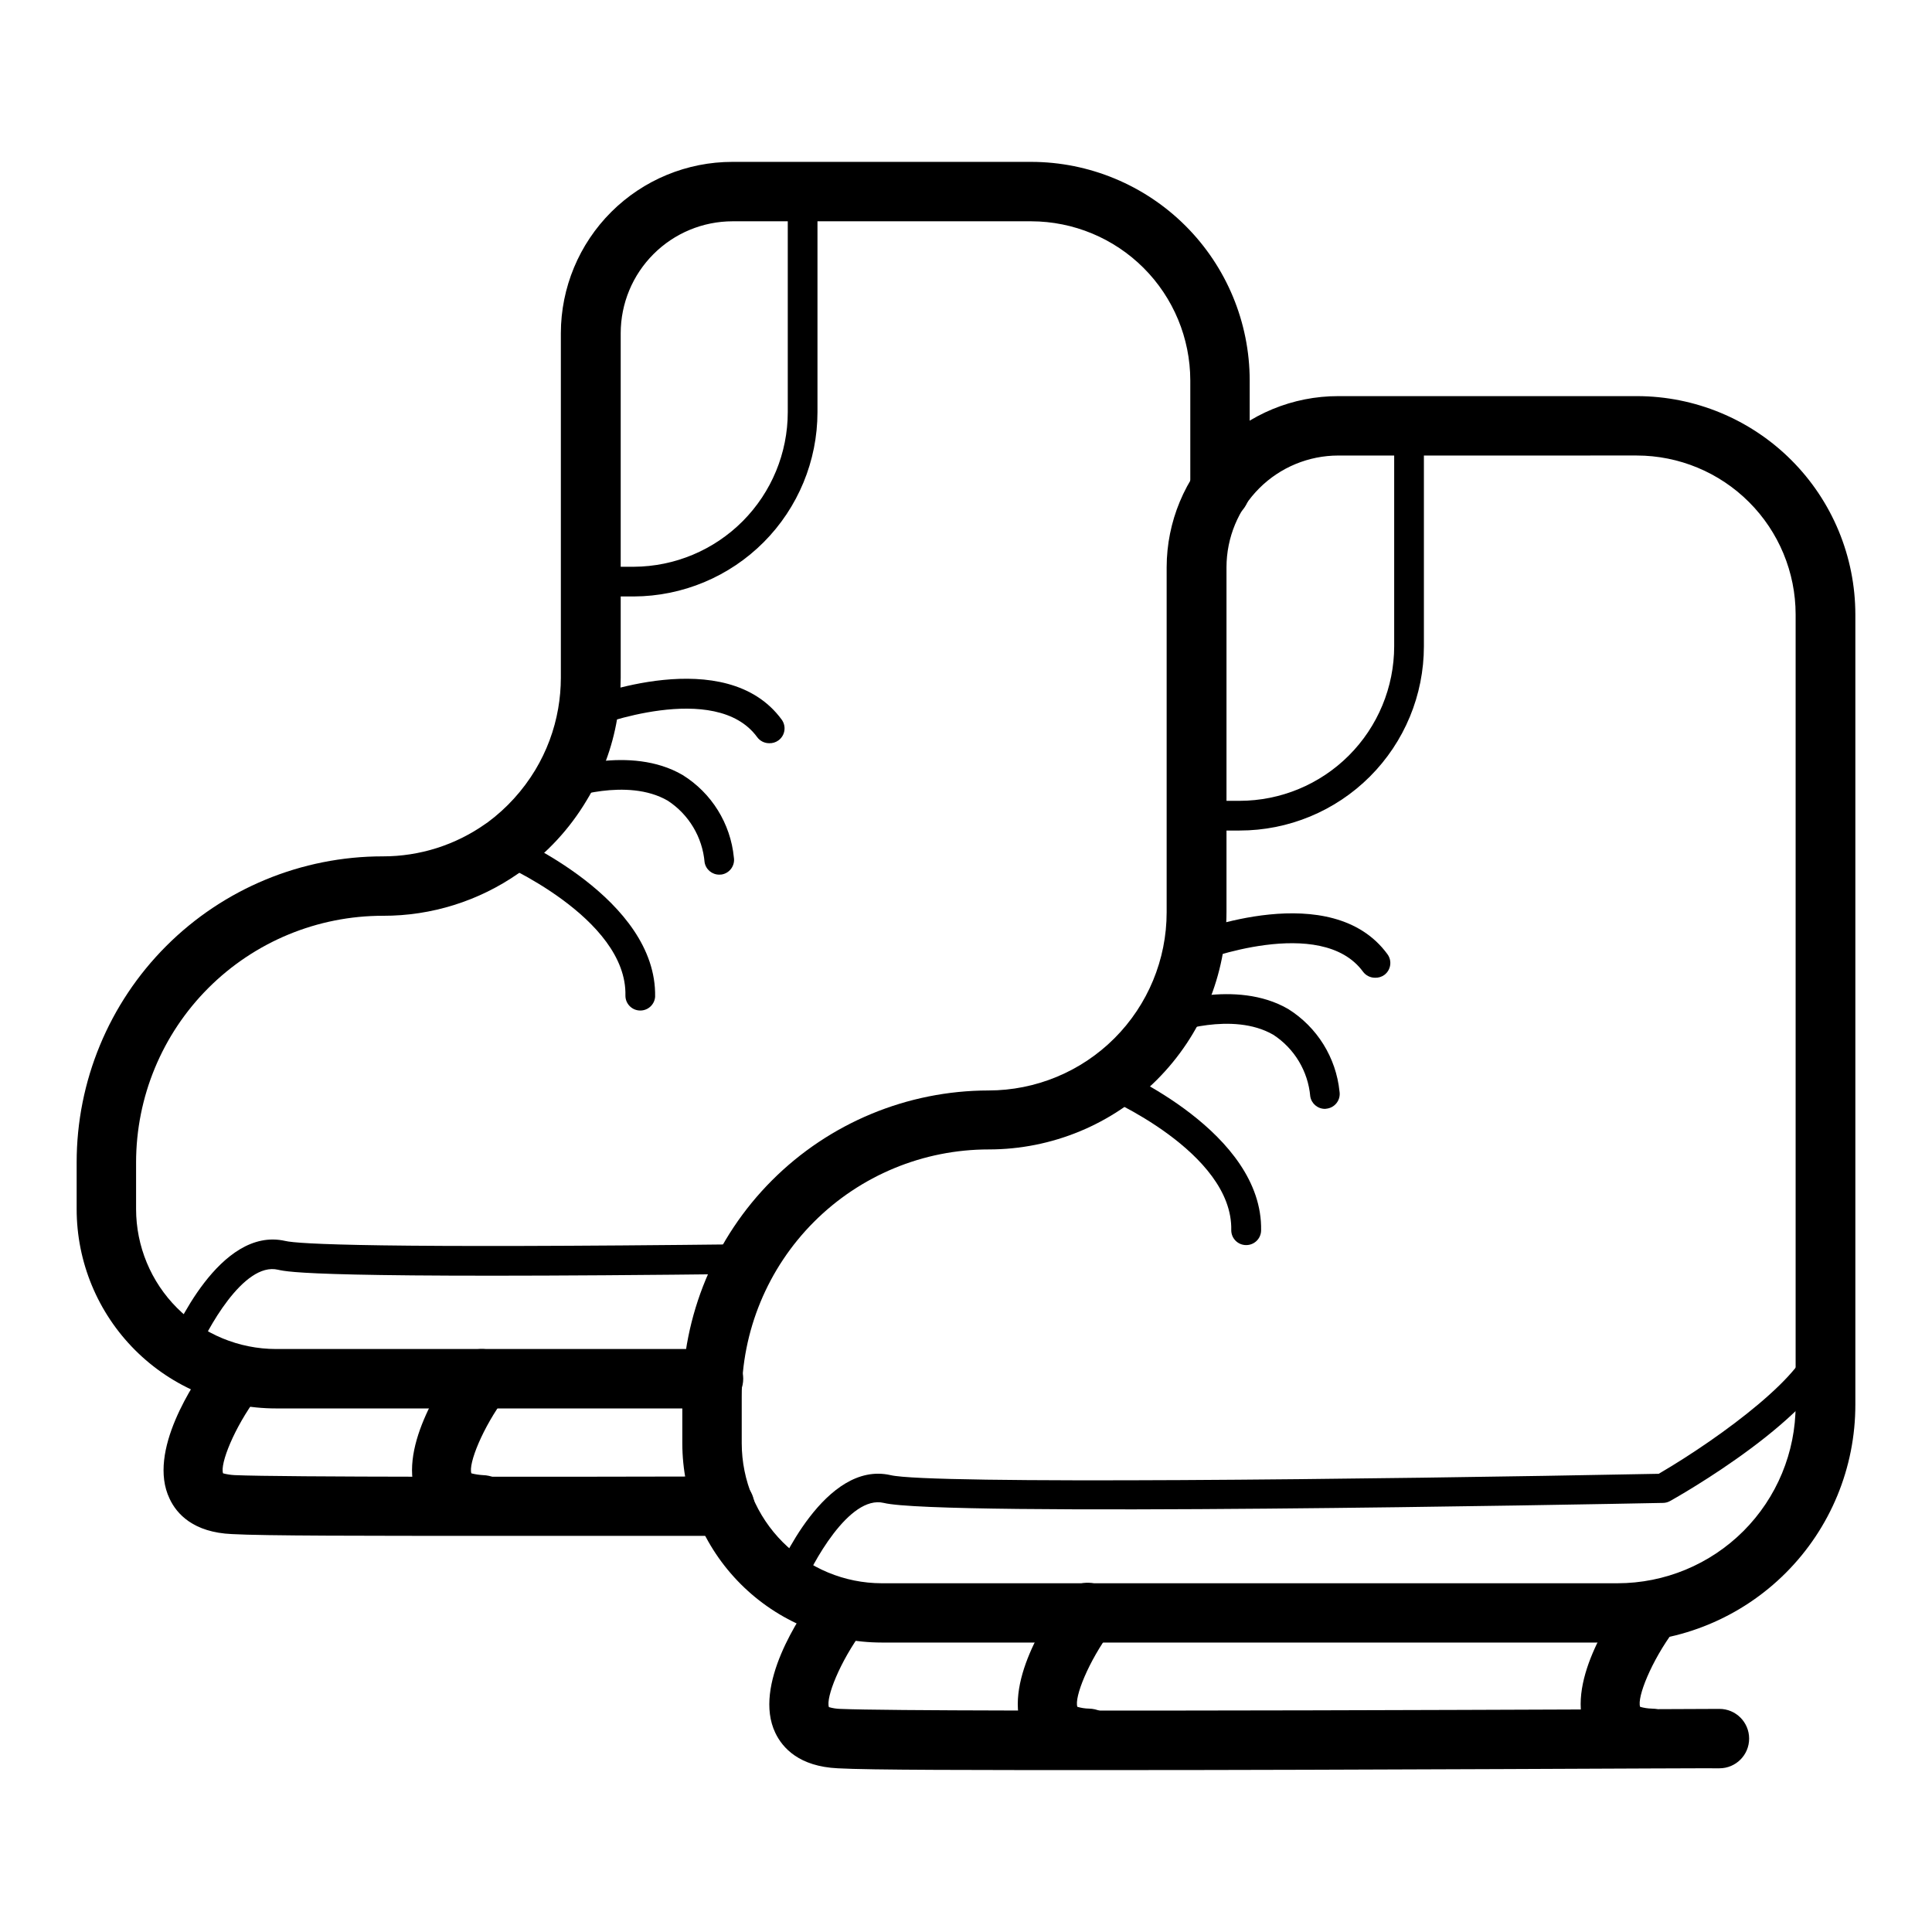
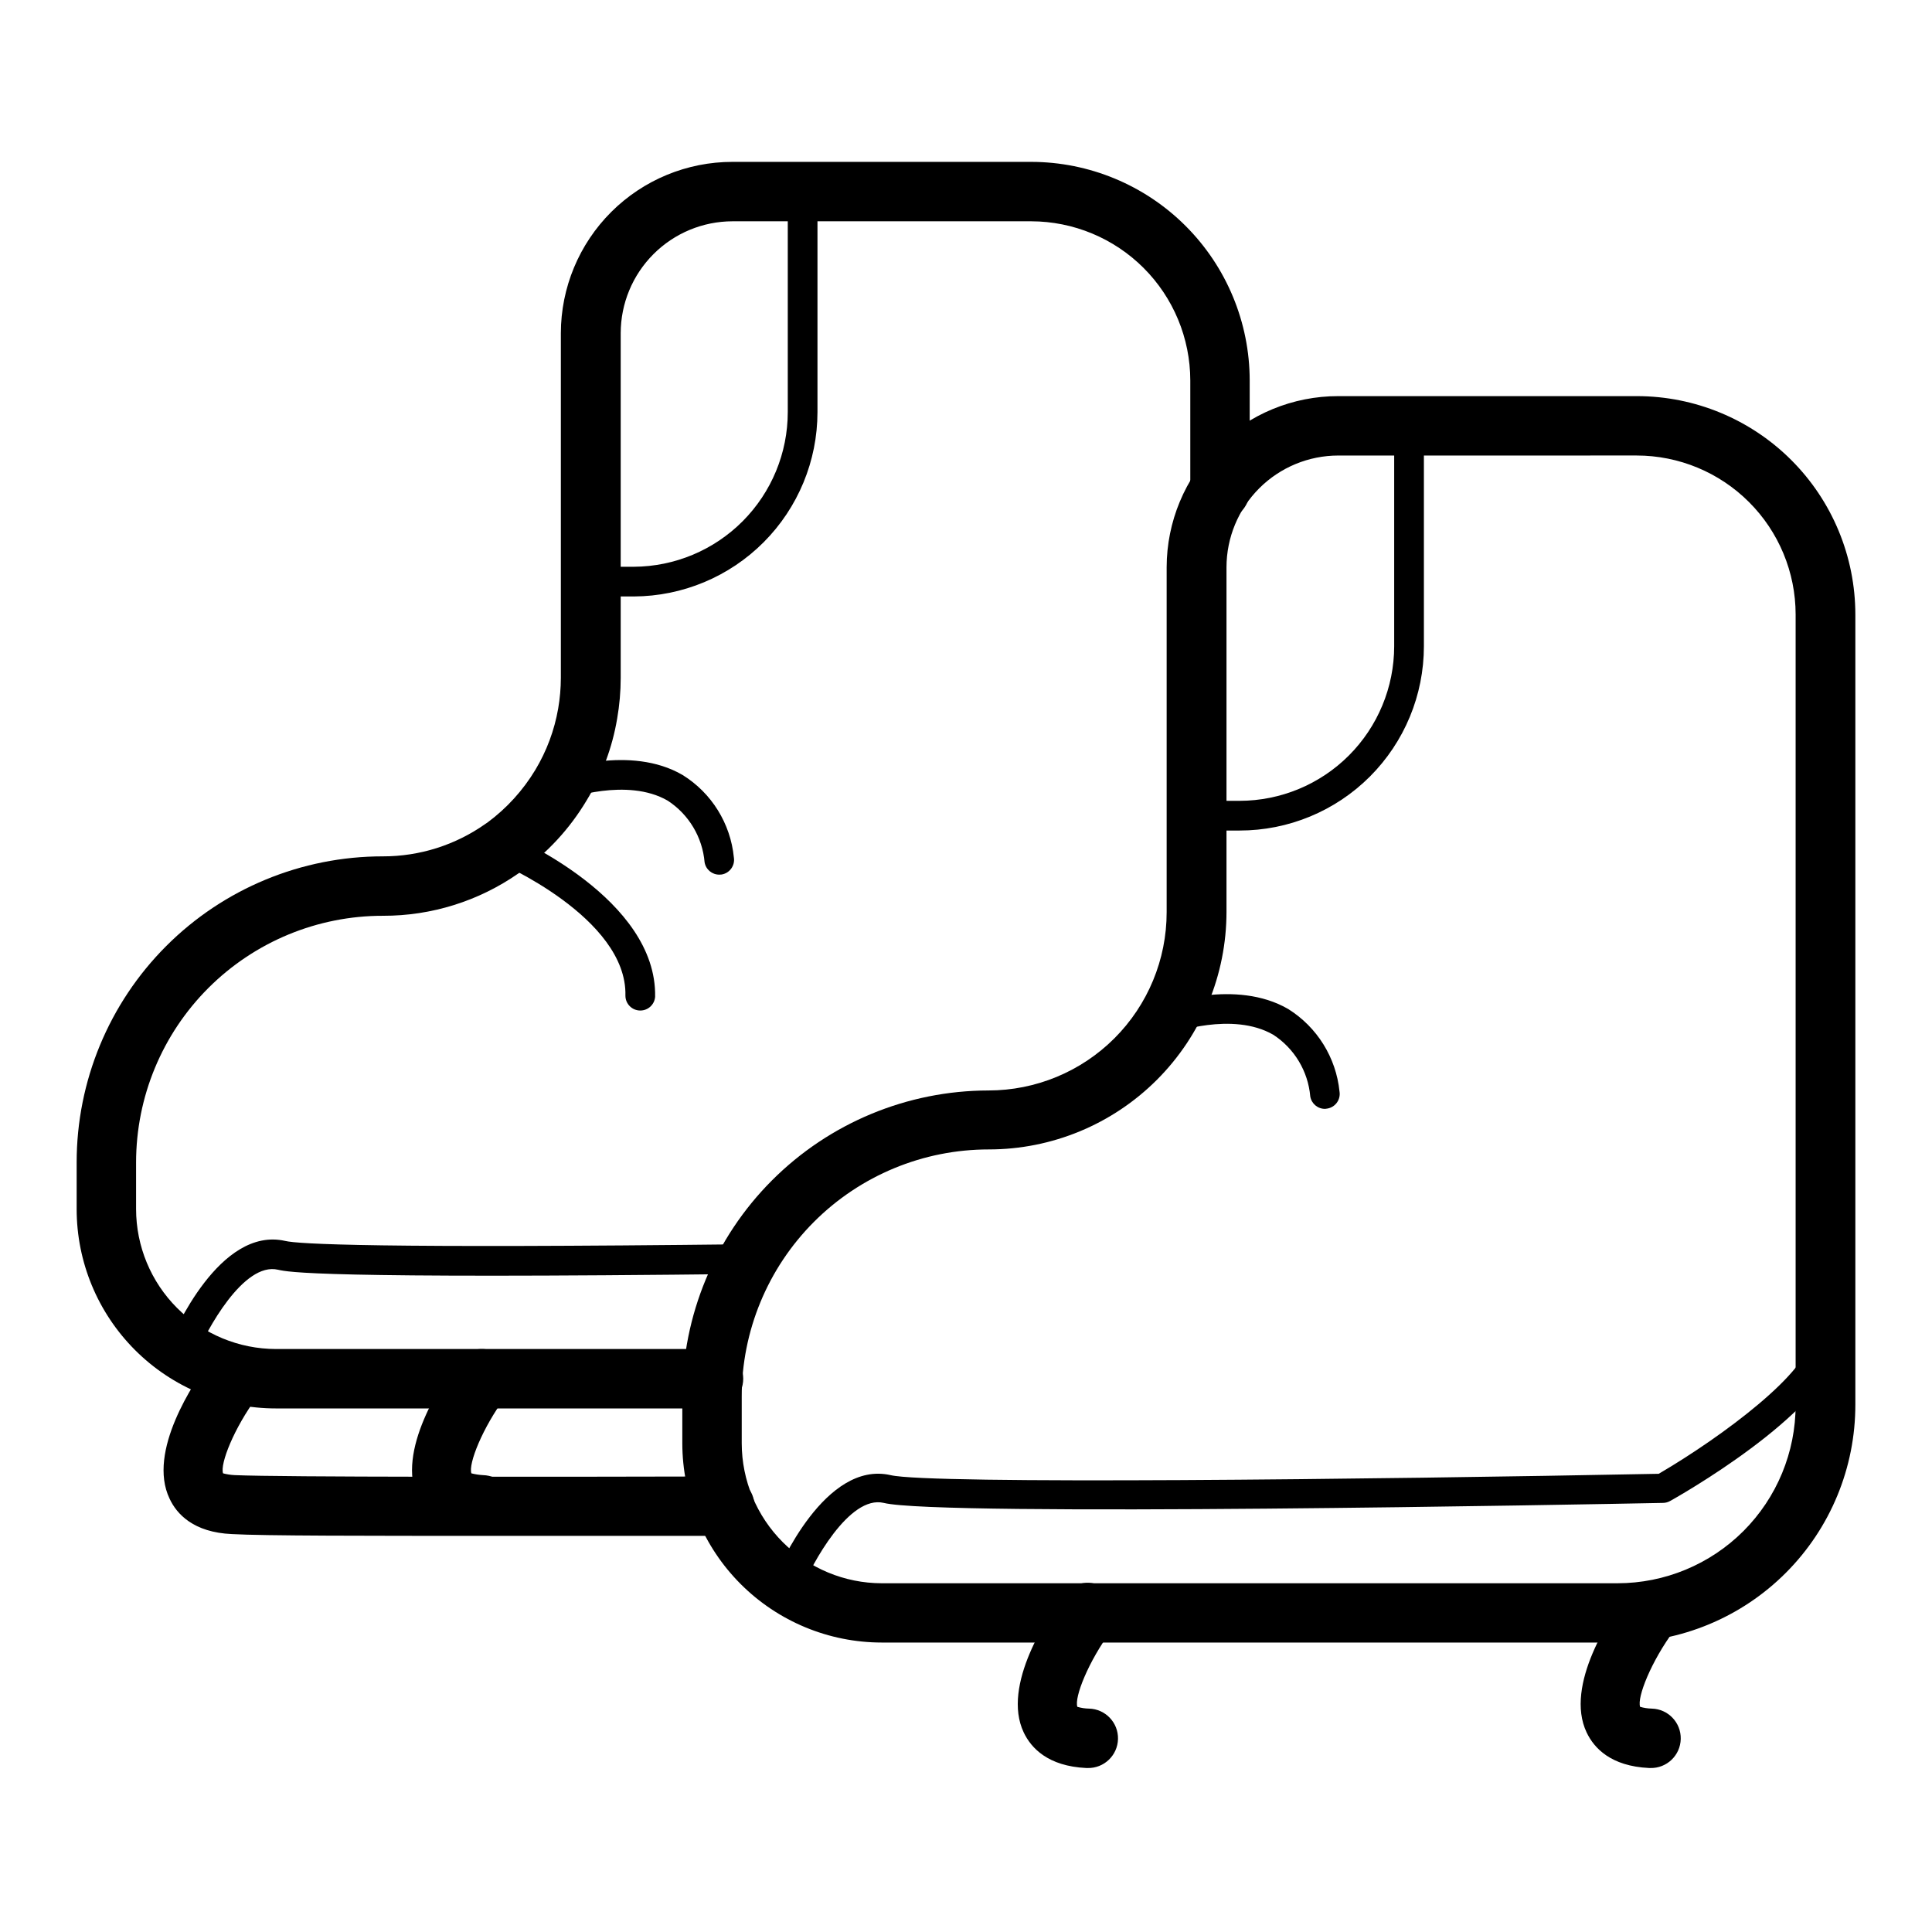
<svg xmlns="http://www.w3.org/2000/svg" fill="#000000" width="800px" height="800px" version="1.1" viewBox="144 144 512 512">
  <g>
    <path d="m572.63 579.29h-194.99c-14.004-0.012-27.434-5.582-37.336-15.484-9.906-9.902-15.473-23.332-15.484-37.34v-12.316c0.02-21.512 8.574-42.141 23.781-57.355 15.207-15.215 35.828-23.777 57.34-23.809 12.527 0 24.539-4.973 33.398-13.832 8.859-8.859 13.836-20.871 13.836-33.398v-91.434c0.02-12.047 4.824-23.59 13.359-32.094 8.531-8.504 20.094-13.27 32.141-13.25h79.152c15.34 0.012 30.051 6.109 40.902 16.961 10.848 10.848 16.945 25.559 16.957 40.898v209.36c0.031 16.734-6.602 32.797-18.434 44.633-11.828 11.84-27.887 18.48-44.621 18.461zm-73.957-314.57c-7.856 0-15.387 3.117-20.945 8.664-5.559 5.551-8.684 13.078-8.695 20.934v91.316c0 16.703-6.633 32.719-18.445 44.531-11.809 11.809-27.828 18.445-44.531 18.445-17.379-0.012-34.051 6.891-46.336 19.184s-19.18 28.969-19.156 46.352v12.359-0.004c0.02 9.828 3.934 19.246 10.883 26.195 6.945 6.949 16.367 10.863 26.191 10.883h194.99c12.527 0 24.539-4.977 33.398-13.832 8.855-8.859 13.832-20.871 13.832-33.398v-209.52c-0.008-11.164-4.449-21.871-12.348-29.766-7.894-7.898-18.602-12.34-29.766-12.348z" />
    <path d="m472.5 364.1h-11.336c-2.172 0-3.938-1.762-3.938-3.934 0-2.176 1.766-3.938 3.938-3.938h11.336c10.863-0.012 21.281-4.332 28.961-12.012 7.684-7.684 12.004-18.098 12.012-28.961v-58.41c0-2.176 1.762-3.938 3.938-3.938 2.172 0 3.938 1.762 3.938 3.938v58.41c0 12.953-5.148 25.379-14.309 34.539-9.16 9.16-21.586 14.305-34.539 14.305z" />
-     <path d="m508.39 403.11c-1.258 0-2.441-0.598-3.188-1.613-11.098-15.152-43.297-2.793-43.297-2.676v-0.004c-0.98 0.438-2.098 0.453-3.09 0.043-0.992-0.406-1.773-1.203-2.168-2.203-0.391-0.996-0.359-2.113 0.09-3.09 0.453-0.973 1.281-1.723 2.297-2.07 1.535-0.59 37.863-14.918 52.664 5.391v0.004c1.27 1.742 0.898 4.18-0.828 5.469-0.719 0.523-1.59 0.785-2.481 0.75z" />
    <path d="m495.17 437.86c-1.949 0.023-3.625-1.383-3.938-3.305-0.582-6.664-4.195-12.688-9.801-16.336-10.824-6.258-26.727-0.473-26.883-0.395-2.043 0.762-4.316-0.277-5.078-2.32-0.758-2.043 0.281-4.316 2.324-5.078 0.789-0.277 19.68-7.125 33.613 0.984 7.652 4.797 12.664 12.859 13.578 21.844 0.355 2.141-1.086 4.164-3.227 4.527z" />
-     <path d="m474.23 473.96c-2.172 0-3.934-1.762-3.934-3.938 0.473-20.664-33.73-35.426-34.047-35.426v0.004c-2-0.852-2.934-3.156-2.086-5.156 0.359-1.016 1.117-1.836 2.102-2.273 0.98-0.438 2.098-0.457 3.094-0.051 1.613 0.707 39.359 17.004 38.848 42.98-0.043 2.16-1.816 3.879-3.977 3.859z" />
-     <path d="m352.77 567.91c-0.512-0.008-1.023-0.113-1.496-0.316-1.992-0.832-2.941-3.117-2.125-5.117 1.34-3.266 13.539-31.488 30.859-27.551 10.312 2.481 126.98 1.141 203.57-0.355 16.965-9.918 40.188-27.277 40.188-36.094 0-2.172 1.762-3.934 3.934-3.934 2.176 0 3.938 1.762 3.938 3.934 0 16.727-37.512 39.086-45.027 43.297-0.578 0.328-1.227 0.504-1.891 0.512-19.68 0.395-191.88 3.66-206.52 0-9.172-2.164-19.051 16.215-21.766 22.867-0.504 1.609-1.977 2.715-3.66 2.758z" />
-     <path d="m437.94 613.09c-34.875 0-63.762 0-71.91-0.473-10.195-0.473-14.641-5.352-16.57-9.406-5.984-12.555 6.613-31.094 10.586-36.488 1.203-1.781 3.082-2.992 5.199-3.356 2.117-0.363 4.289 0.156 6.016 1.438 1.727 1.277 2.856 3.207 3.121 5.34 0.27 2.133-0.344 4.281-1.699 5.945-6.102 8.266-9.879 17.832-9.012 20.309l-0.004 0.004c0.988 0.289 2.004 0.445 3.031 0.473 23.617 1.023 230.89 0 232.97 0 4.348 0 7.871 3.523 7.871 7.871s-3.523 7.871-7.871 7.871c-5.551-0.078-94.66 0.473-161.73 0.473z" />
+     <path d="m352.77 567.91c-0.512-0.008-1.023-0.113-1.496-0.316-1.992-0.832-2.941-3.117-2.125-5.117 1.34-3.266 13.539-31.488 30.859-27.551 10.312 2.481 126.98 1.141 203.57-0.355 16.965-9.918 40.188-27.277 40.188-36.094 0-2.172 1.762-3.934 3.934-3.934 2.176 0 3.938 1.762 3.938 3.934 0 16.727-37.512 39.086-45.027 43.297-0.578 0.328-1.227 0.504-1.891 0.512-19.68 0.395-191.88 3.66-206.52 0-9.172-2.164-19.051 16.215-21.766 22.867-0.504 1.609-1.977 2.715-3.66 2.758" />
    <path d="m432.23 612.54h-0.355c-10.195-0.473-14.641-5.352-16.57-9.406-5.984-12.555 6.613-31.094 10.586-36.488h0.004c2.586-3.5 7.519-4.238 11.02-1.652 3.5 2.586 4.242 7.519 1.652 11.02-6.141 8.266-9.918 17.832-9.055 20.309l0.004 0.004c0.996 0.293 2.027 0.453 3.07 0.473 4.348 0.098 7.793 3.699 7.695 8.047s-3.703 7.793-8.051 7.695z" />
    <path d="m581.05 612.54c-10.234-0.473-14.641-5.352-16.57-9.406-5.984-12.555 6.574-31.094 10.586-36.488h0.004c1.199-1.781 3.078-2.992 5.195-3.356 2.117-0.363 4.289 0.156 6.016 1.438 1.727 1.277 2.856 3.207 3.121 5.34 0.27 2.129-0.344 4.281-1.699 5.945-6.141 8.266-9.918 17.832-9.055 20.309v0.004c1 0.289 2.031 0.445 3.07 0.473 4.348 0.098 7.793 3.699 7.695 8.047-0.098 4.348-3.699 7.793-8.047 7.695z" />
    <path d="m333.09 517.25h-115.95c-14.012 0-27.445-5.566-37.352-15.473s-15.473-23.34-15.473-37.352v-12.359c-0.008-21.516 8.535-42.156 23.75-57.371 15.215-15.215 35.855-23.758 57.371-23.75 9.773 0.02 19.309-3.004 27.277-8.656l0.473-0.316c5.098-3.769 9.402-8.504 12.676-13.934 3.004-4.996 5.062-10.508 6.059-16.254 0.469-2.691 0.707-5.418 0.711-8.148v-91.355c0.02-12.051 4.824-23.598 13.355-32.109 8.531-8.508 20.094-13.285 32.145-13.273h79.152c15.348 0.02 30.062 6.129 40.918 16.98 10.852 10.855 16.961 25.57 16.98 40.918v29.246c0 4.348-3.523 7.871-7.871 7.871-4.348 0-7.871-3.523-7.871-7.871v-29.246c-0.023-11.172-4.469-21.883-12.371-29.785-7.902-7.898-18.609-12.348-29.785-12.367h-79.152c-7.859 0.008-15.391 3.137-20.945 8.691-5.559 5.555-8.684 13.086-8.695 20.945v91.355c0 3.629-0.316 7.25-0.941 10.824-1.293 7.68-4.043 15.043-8.109 21.688-4.457 7.469-10.422 13.93-17.516 18.969l-0.551 0.355c-10.516 7.332-23.035 11.25-35.855 11.219-17.355-0.02-34.004 6.856-46.281 19.121-12.277 12.262-19.176 28.902-19.176 46.254v12.359c0.012 9.832 3.918 19.258 10.871 26.207 6.949 6.953 16.375 10.859 26.207 10.871h115.95c4.348 0 7.871 3.523 7.871 7.871s-3.523 7.875-7.871 7.875z" />
    <path d="m311.99 302.07h-11.375c-2.172 0-3.934-1.762-3.934-3.938 0-2.172 1.762-3.934 3.934-3.934h11.375c10.832-0.062 21.195-4.406 28.836-12.082 7.641-7.676 11.934-18.062 11.941-28.891v-58.453c0-2.172 1.762-3.934 3.938-3.934 2.172 0 3.934 1.762 3.934 3.934v58.453c-0.008 12.914-5.133 25.305-14.246 34.457-9.117 9.152-21.484 14.324-34.402 14.387z" />
-     <path d="m347.85 340.96c-1.262 0.004-2.445-0.594-3.191-1.613-11.059-15.152-43.059-2.832-43.297-2.676h0.004c-2.023 0.805-4.312-0.184-5.117-2.203-0.805-2.023 0.184-4.312 2.203-5.117 1.535-0.629 37.863-14.918 52.703 5.352 0.617 0.844 0.875 1.902 0.711 2.938-0.16 1.031-0.73 1.961-1.578 2.574-0.707 0.512-1.566 0.777-2.438 0.746z" />
    <path d="m334.66 375.79c-1.938 0.027-3.606-1.359-3.934-3.269-0.57-6.652-4.172-12.68-9.762-16.332-10.785-6.258-26.766-0.473-26.922-0.434-1 0.465-2.144 0.488-3.164 0.07-1.016-0.418-1.812-1.242-2.191-2.277-0.383-1.031-0.312-2.176 0.188-3.156 0.504-0.977 1.391-1.703 2.449-1.996 0.789-0.316 19.68-7.125 33.574 0.984 7.68 4.769 12.699 12.844 13.582 21.844 0.355 2.141-1.09 4.164-3.231 4.527z" />
    <path d="m313.68 411.8c-2.176 0-3.938-1.762-3.938-3.934 0.512-20.625-33.691-35.426-34.047-35.426-1.914-0.898-2.773-3.148-1.949-5.098 0.824-1.945 3.043-2.894 5.019-2.144 1.613 0.668 39.359 17.004 38.848 42.98-0.164 2.051-1.879 3.629-3.934 3.621z" />
    <path d="m192.34 505.84c-0.512 0.008-1.02-0.086-1.496-0.273-0.969-0.402-1.734-1.168-2.133-2.137-0.402-0.969-0.398-2.055 0.008-3.019 1.301-3.227 13.5-31.488 30.859-27.551 3.465 0.828 24.051 2.008 122.8 0.867l-0.004-0.004c1.043 0 2.047 0.414 2.785 1.152 0.738 0.738 1.152 1.742 1.152 2.785s-0.414 2.043-1.152 2.781c-0.738 0.738-1.742 1.156-2.785 1.156-114.46 1.34-122.02-0.512-124.69-1.102-9.172-2.164-19.051 16.215-21.766 22.828-0.574 1.484-1.988 2.481-3.582 2.516z" />
    <path d="m274.79 551.02c-33.141 0-61.203 0-69.312-0.473-10.195-0.434-14.641-5.312-16.531-9.367-6.023-12.555 6.574-30.977 10.551-36.488 2.606-3.5 7.559-4.223 11.059-1.613s4.223 7.562 1.613 11.062c-6.141 8.266-9.918 17.832-9.055 20.309h0.004c1.004 0.262 2.031 0.422 3.066 0.473 12.676 0.551 80.098 0.473 129.89 0.355l0.004-0.004c4.348 0 7.871 3.527 7.871 7.875s-3.523 7.871-7.871 7.871z" />
    <path d="m271.68 550.55h-0.355c-10.195-0.434-14.641-5.352-16.531-9.367-6.023-12.555 6.574-31.133 10.547-36.527h0.004c2.621-3.488 7.57-4.191 11.059-1.574 3.492 2.621 4.195 7.57 1.574 11.062-6.141 8.266-9.918 17.832-9.055 20.309h0.004c1.004 0.254 2.035 0.41 3.07 0.473 4.348 0.098 7.793 3.699 7.695 8.047-0.098 4.348-3.703 7.793-8.051 7.695z" />
  </g>
</svg>